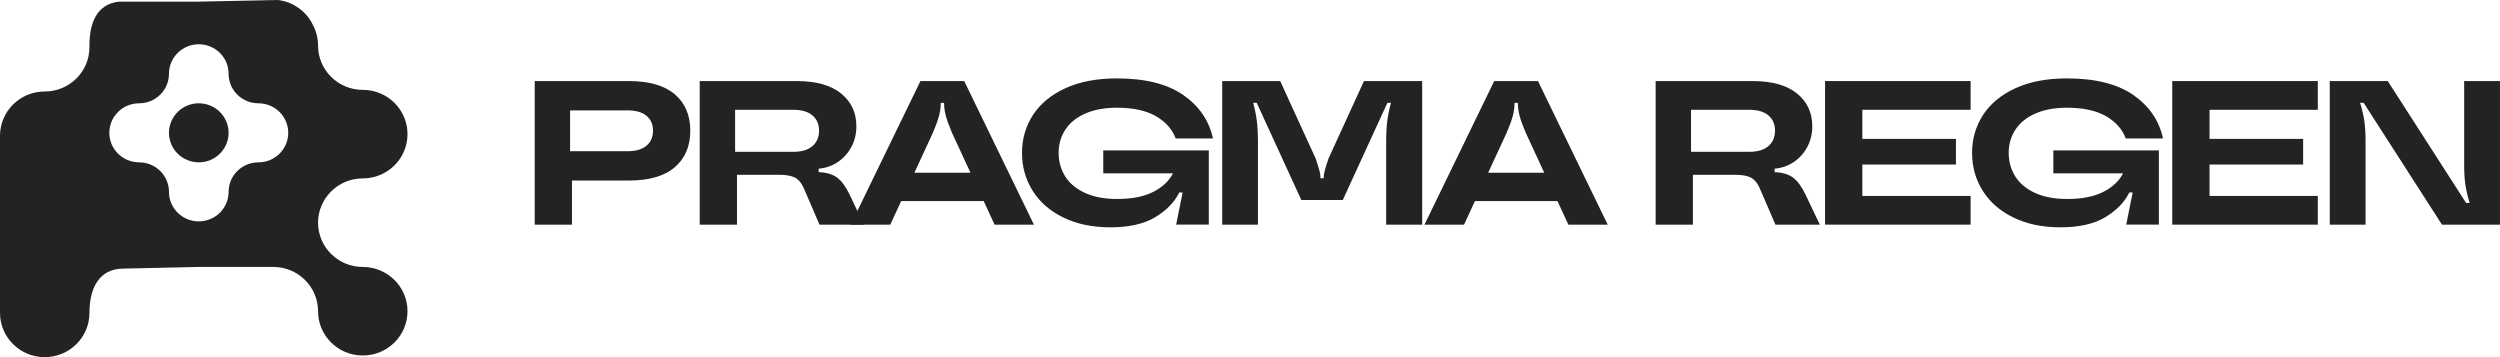
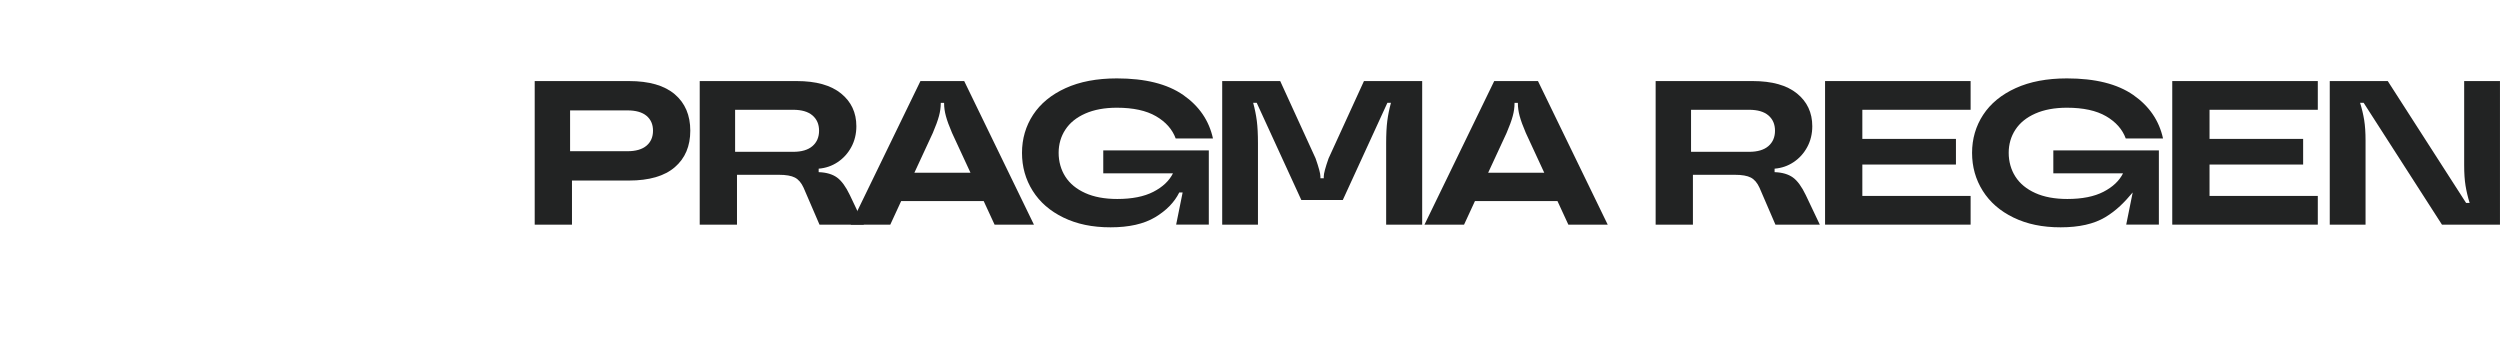
<svg xmlns="http://www.w3.org/2000/svg" width="546" height="78" viewBox="0 0 546 78" fill="none">
  <path d="M137.359 17.704C141.777 17.704 145.117 18.668 147.374 20.593C149.631 22.518 150.759 25.17 150.759 28.545C150.759 31.919 149.631 34.579 147.374 36.518C145.117 38.462 141.777 39.43 137.359 39.43H124.92V49.061H116.779V17.704H137.359ZM137.041 33.025C138.869 33.025 140.255 32.62 141.202 31.816C142.145 31.011 142.618 29.921 142.618 28.545C142.618 27.169 142.145 26.09 141.202 25.296C140.255 24.506 138.869 24.109 137.041 24.109H124.507V33.025H137.041Z" fill="#222323" />
  <path d="M188.676 49.061H178.979L175.503 40.998C175.015 39.923 174.382 39.185 173.606 38.781C172.83 38.376 171.664 38.176 170.107 38.176H160.959V49.061H152.818V17.704H173.992C178.229 17.704 181.463 18.609 183.689 20.415C185.916 22.221 187.029 24.602 187.029 27.562C187.029 29.234 186.662 30.751 185.931 32.109C185.2 33.47 184.208 34.564 182.959 35.402C181.709 36.24 180.319 36.715 178.797 36.837V37.598C180.475 37.657 181.807 38.046 182.799 38.762C183.792 39.478 184.727 40.765 185.613 42.615L188.676 49.065V49.061ZM173.216 33.158C175.075 33.158 176.487 32.739 177.445 31.905C178.407 31.07 178.884 29.95 178.884 28.545C178.884 27.139 178.403 26.03 177.445 25.207C176.484 24.387 175.075 23.976 173.216 23.976H160.547V33.158H173.216Z" fill="#222323" />
  <path d="M225.814 49.061H217.215L214.837 43.91H196.817L194.439 49.061H185.795L201.024 17.704H210.581L225.81 49.061H225.814ZM199.699 37.731H211.956L207.931 29.042C207.291 27.547 206.84 26.316 206.583 25.348C206.321 24.376 206.193 23.46 206.193 22.592V22.459H205.462V22.592C205.462 23.46 205.333 24.376 205.072 25.348C204.81 26.319 204.364 27.551 203.724 29.042L199.699 37.731Z" fill="#222323" />
  <path d="M240.952 37.864V32.846H264.004V49.06H256.87L258.287 42.029H257.556C256.488 44.18 254.727 45.986 252.274 47.451C249.82 48.916 246.579 49.646 242.554 49.646C238.529 49.646 235.189 48.938 232.262 47.518C229.335 46.101 227.094 44.15 225.538 41.673C223.981 39.195 223.205 36.432 223.205 33.384C223.205 30.335 224.012 27.539 225.628 25.073C227.245 22.61 229.608 20.667 232.717 19.25C235.825 17.833 239.563 17.121 243.921 17.121C250.112 17.121 254.943 18.33 258.419 20.748C261.895 23.166 264.061 26.334 264.913 30.246H256.772C256.041 28.247 254.606 26.627 252.474 25.384C250.339 24.145 247.488 23.526 243.921 23.526C241.236 23.526 238.934 23.953 237.014 24.802C235.095 25.651 233.644 26.827 232.671 28.318C231.694 29.812 231.206 31.5 231.206 33.38C231.206 35.26 231.694 37.052 232.671 38.576C233.648 40.1 235.095 41.294 237.014 42.158C238.934 43.026 241.266 43.457 244.012 43.457C247.241 43.457 249.873 42.934 251.903 41.888C253.928 40.842 255.356 39.499 256.177 37.856H240.948L240.952 37.864Z" fill="#222323" />
  <path d="M266.928 49.061V17.704H279.597L287.325 34.593C288.026 36.596 288.378 37.909 288.378 38.536V38.94H289.109V38.536C289.109 37.909 289.457 36.596 290.161 34.593L297.889 17.704H310.604V49.061H302.736V31.322C302.736 29.323 302.819 27.68 302.986 26.394C303.152 25.11 303.421 23.794 303.785 22.451H303.009L293.266 43.684H284.209L274.466 22.451H273.69C274.057 23.794 274.322 25.11 274.489 26.394C274.656 27.677 274.739 29.32 274.739 31.322V49.061H266.92H266.928Z" fill="#222323" />
  <path d="M351.126 49.061H342.527L340.149 43.91H322.13L319.752 49.061H311.107L326.337 17.704H335.894L351.123 49.061H351.126ZM325.011 37.731H337.268L333.243 29.042C332.603 27.547 332.152 26.316 331.895 25.348C331.634 24.376 331.505 23.46 331.505 22.592V22.459H330.774V22.592C330.774 23.46 330.645 24.376 330.384 25.348C330.123 26.319 329.676 27.551 329.036 29.042L325.011 37.731Z" fill="#222323" />
  <path d="M397.449 49.061H387.752L384.276 40.998C383.788 39.923 383.156 39.185 382.379 38.781C381.603 38.376 380.437 38.176 378.881 38.176H369.733V49.061H361.592V17.704H382.766C387.003 17.704 390.236 18.609 392.463 20.415C394.689 22.221 395.802 24.602 395.802 27.562C395.802 29.234 395.435 30.751 394.704 32.109C393.973 33.47 392.981 34.564 391.732 35.402C390.482 36.24 389.093 36.715 387.571 36.837V37.598C389.248 37.657 390.581 38.046 391.573 38.762C392.565 39.478 393.5 40.765 394.386 42.615L397.449 49.065V49.061ZM381.993 33.158C383.852 33.158 385.265 32.739 386.223 31.905C387.184 31.07 387.661 29.95 387.661 28.545C387.661 27.139 387.181 26.03 386.223 25.207C385.261 24.387 383.852 23.976 381.993 23.976H369.324V33.158H381.993Z" fill="#222323" />
  <path d="M430.381 17.704V23.976H406.735V30.336H427.178V35.936H406.735V42.79H430.381V49.061H398.594V17.704H430.381Z" fill="#222323" />
-   <path d="M448.446 37.864V32.846H471.498V49.06H464.365L465.781 42.029H465.05C463.982 44.18 462.221 45.986 459.768 47.451C457.314 48.916 454.073 49.646 450.048 49.646C446.023 49.646 442.683 48.938 439.756 47.518C436.829 46.101 434.588 44.15 433.032 41.673C431.475 39.195 430.699 36.432 430.699 33.384C430.699 30.335 431.506 27.539 433.123 25.073C434.739 22.61 437.102 20.667 440.211 19.25C443.319 17.833 447.057 17.121 451.415 17.121C457.606 17.121 462.437 18.33 465.913 20.748C469.389 23.166 471.555 26.334 472.407 30.246H464.266C463.535 28.247 462.1 26.627 459.968 25.384C457.833 24.145 454.982 23.526 451.415 23.526C448.73 23.526 446.428 23.953 444.508 24.802C442.589 25.651 441.138 26.827 440.165 28.318C439.188 29.812 438.7 31.5 438.7 33.38C438.7 35.26 439.188 37.052 440.165 38.576C441.142 40.1 442.589 41.294 444.508 42.158C446.428 43.026 448.761 43.457 451.506 43.457C454.736 43.457 457.367 42.934 459.397 41.888C461.422 40.842 462.85 39.499 463.672 37.856H448.443L448.446 37.864Z" fill="#222323" />
+   <path d="M448.446 37.864V32.846H471.498V49.06H464.365L465.781 42.029C463.982 44.18 462.221 45.986 459.768 47.451C457.314 48.916 454.073 49.646 450.048 49.646C446.023 49.646 442.683 48.938 439.756 47.518C436.829 46.101 434.588 44.15 433.032 41.673C431.475 39.195 430.699 36.432 430.699 33.384C430.699 30.335 431.506 27.539 433.123 25.073C434.739 22.61 437.102 20.667 440.211 19.25C443.319 17.833 447.057 17.121 451.415 17.121C457.606 17.121 462.437 18.33 465.913 20.748C469.389 23.166 471.555 26.334 472.407 30.246H464.266C463.535 28.247 462.1 26.627 459.968 25.384C457.833 24.145 454.982 23.526 451.415 23.526C448.73 23.526 446.428 23.953 444.508 24.802C442.589 25.651 441.138 26.827 440.165 28.318C439.188 29.812 438.7 31.5 438.7 33.38C438.7 35.26 439.188 37.052 440.165 38.576C441.142 40.1 442.589 41.294 444.508 42.158C446.428 43.026 448.761 43.457 451.506 43.457C454.736 43.457 457.367 42.934 459.397 41.888C461.422 40.842 462.85 39.499 463.672 37.856H448.443L448.446 37.864Z" fill="#222323" />
  <path d="M506.208 17.704V23.976H482.562V30.336H503.005V35.936H482.562V42.79H506.208V49.061H474.421V17.704H506.208Z" fill="#222323" />
  <path d="M508.817 49.061V17.704H521.487L538.59 44.314H539.366C538.969 43.031 538.674 41.777 538.473 40.55C538.276 39.326 538.174 37.831 538.174 36.07V17.704H545.993V49.061H533.323L516.22 22.451H515.444C515.841 23.734 516.137 24.992 516.337 26.216C516.534 27.439 516.636 28.934 516.636 30.696V49.061H508.817Z" fill="#222323" />
  <g clip-path="url(#clip0_153_271)">
    <path d="M43.414 35.454C47.011 35.454 49.927 32.568 49.927 29.008C49.927 25.448 47.011 22.561 43.414 22.561C39.818 22.561 36.902 25.448 36.902 29.008C36.902 32.568 39.818 35.454 43.414 35.454Z" fill="#222323" />
    <path d="M79.232 58.303C73.837 58.303 69.463 53.974 69.463 48.634C69.463 43.293 73.837 38.964 79.232 38.964C84.627 38.964 89 34.635 89 29.295C89 23.954 84.627 19.625 79.232 19.625C73.837 19.625 69.463 15.296 69.463 9.956C69.463 8.326 69.056 6.79 68.336 5.443C66.929 2.521 64.085 0.408 60.708 0L43.324 0.358H25.939C21.108 0.941 19.536 5.016 19.536 9.956C19.536 10.013 19.537 10.07 19.538 10.128C19.537 10.189 19.536 10.252 19.536 10.314C19.536 15.654 15.163 19.983 9.768 19.983C4.373 19.983 0 24.312 0 29.653V68.331C0 73.671 4.373 78 9.768 78C15.163 78 19.537 73.671 19.537 68.331C19.537 62.99 21.594 58.661 26.989 58.661L43.252 58.303H59.695C65.09 58.303 69.463 62.632 69.463 67.972C69.463 73.313 73.837 77.642 79.232 77.642C84.627 77.642 89 73.313 89 67.972C89 62.632 84.627 58.303 79.232 58.303ZM56.439 35.455C52.842 35.455 49.927 38.34 49.927 41.901C49.927 45.461 47.011 48.347 43.415 48.347C39.819 48.347 36.902 45.461 36.902 41.901C36.902 38.34 33.986 35.455 30.39 35.455C26.794 35.455 23.878 32.569 23.878 29.008C23.878 25.448 26.793 22.562 30.39 22.562C33.987 22.562 36.902 19.676 36.902 16.116C36.902 12.555 39.818 9.669 43.415 9.669C47.011 9.669 49.927 12.555 49.927 16.116C49.927 19.676 52.842 22.562 56.439 22.562C60.036 22.562 62.951 25.448 62.951 29.008C62.951 32.569 60.035 35.455 56.439 35.455Z" fill="#222323" />
  </g>
  <defs>
    <clipPath id="clip0_153_271">
-       <rect width="89" height="78" fill="white" />
-     </clipPath>
+       </clipPath>
  </defs>
</svg>